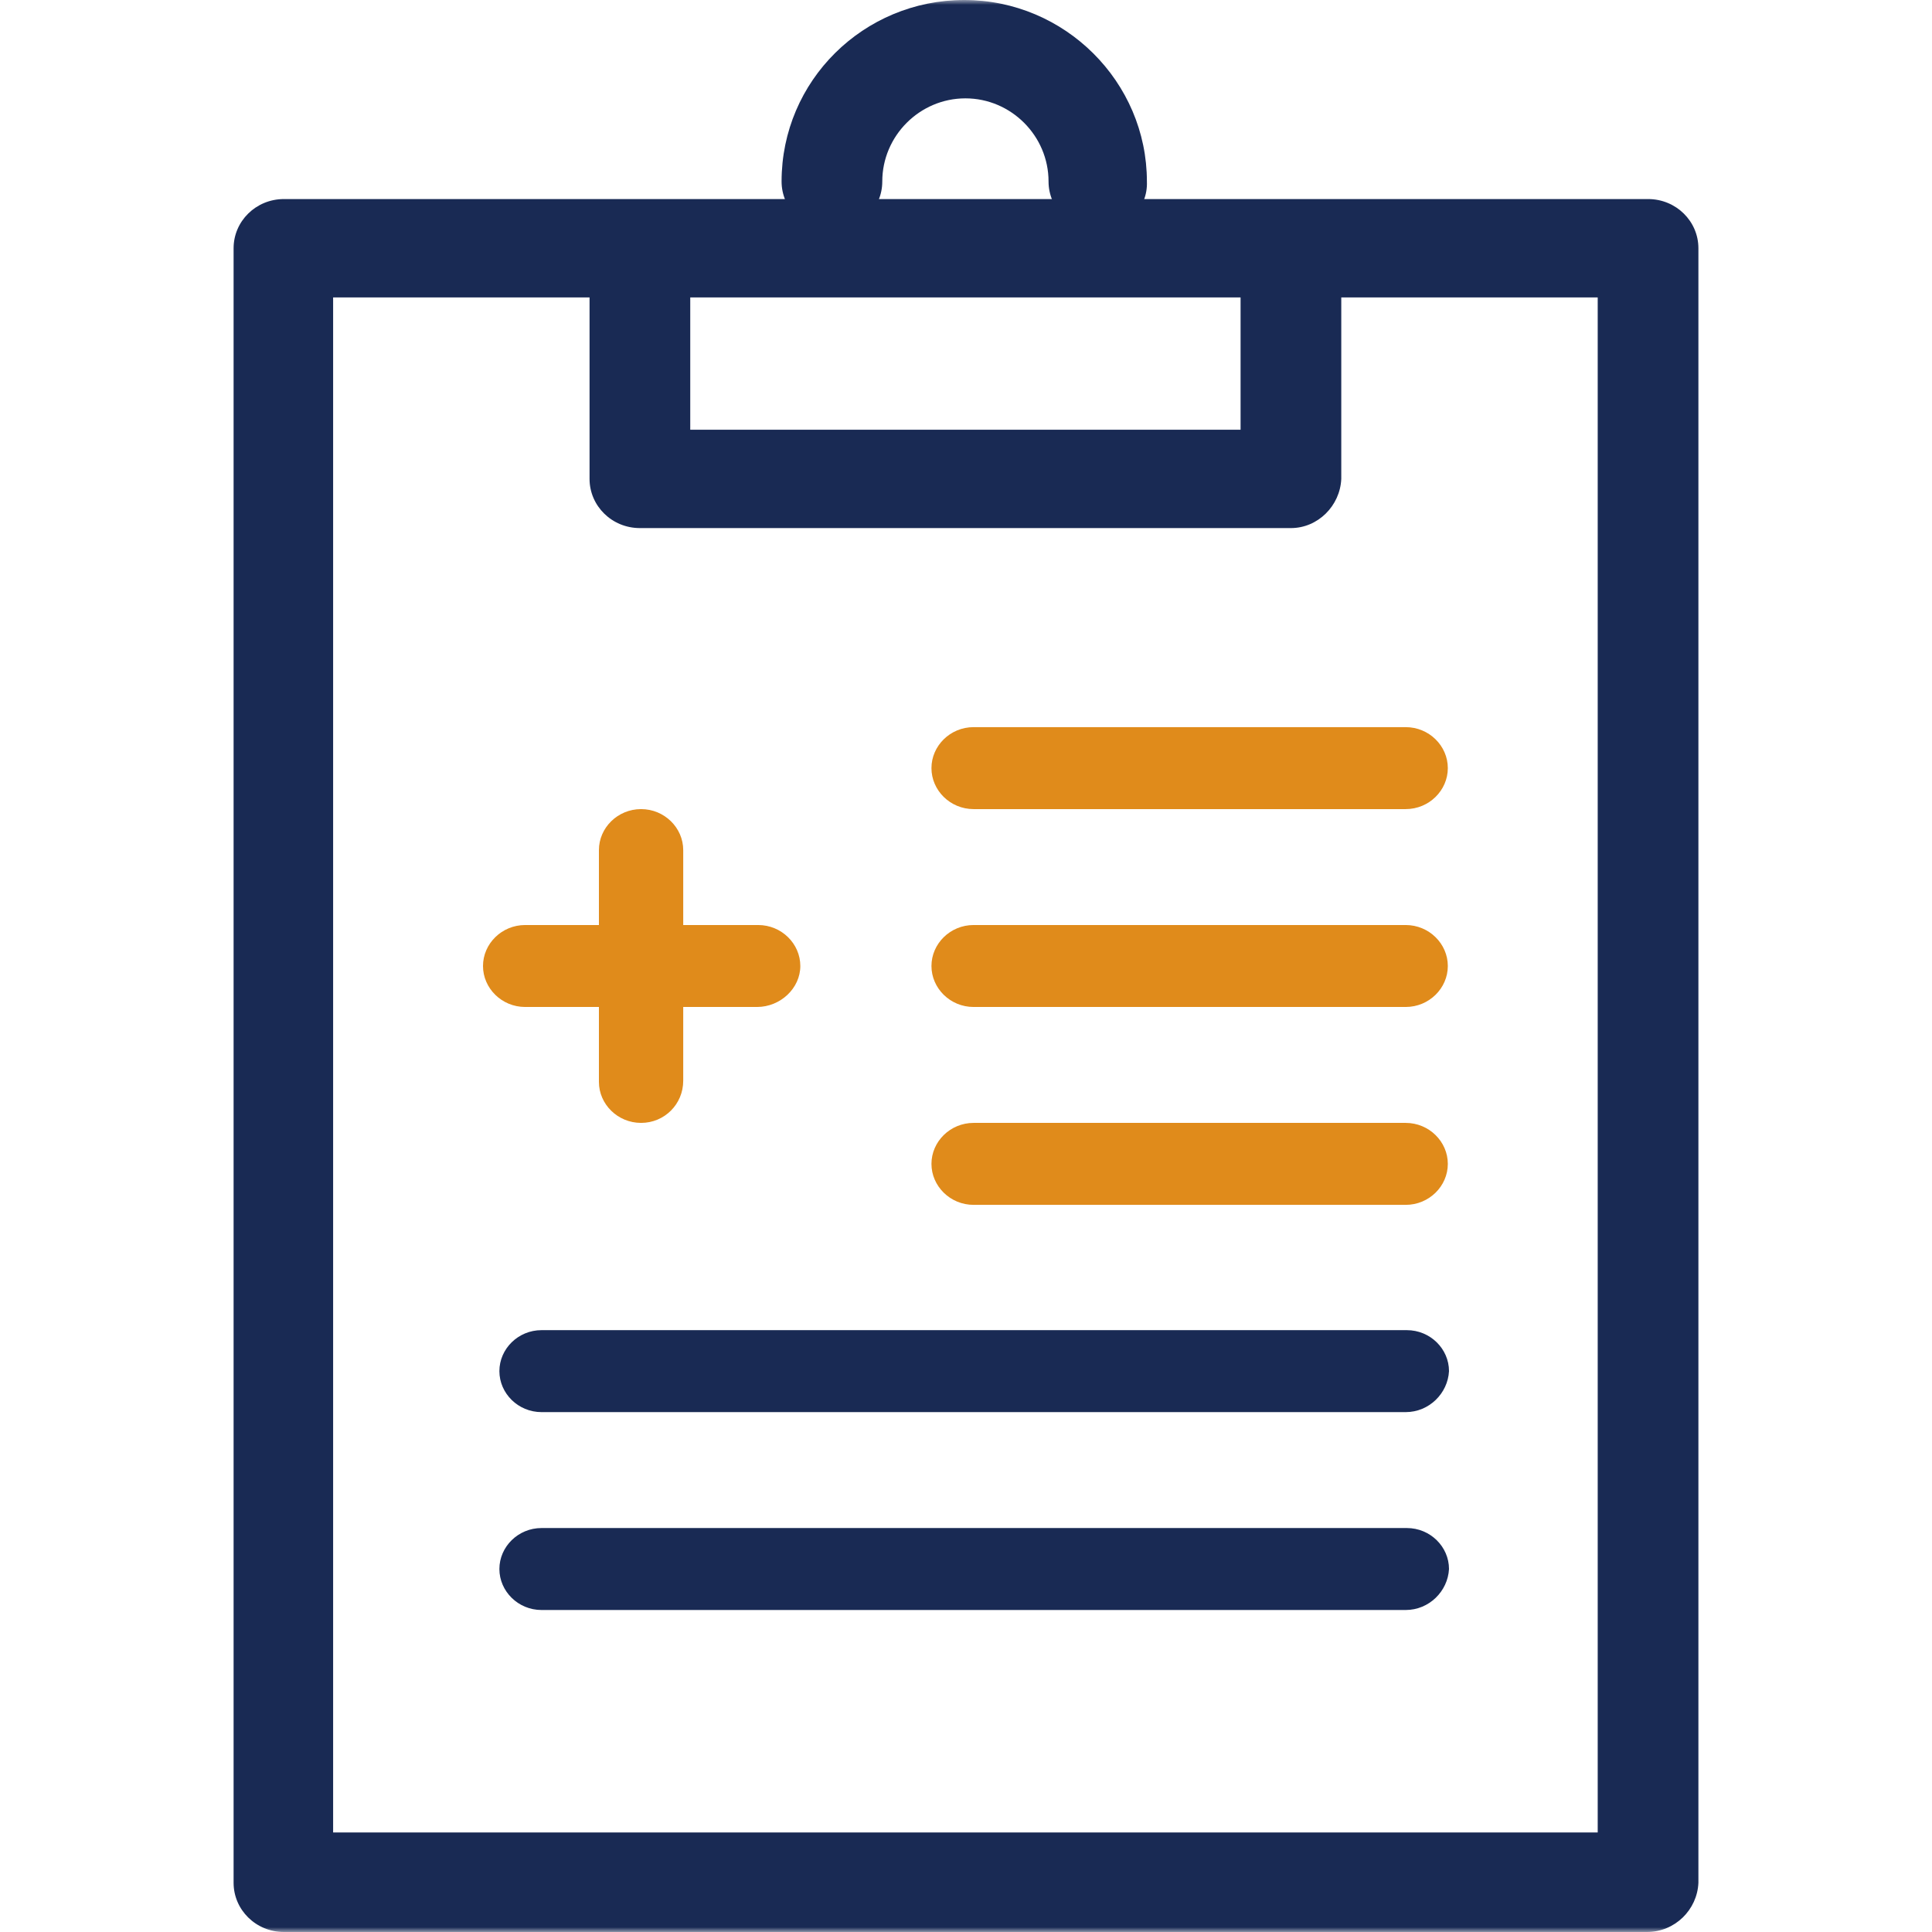
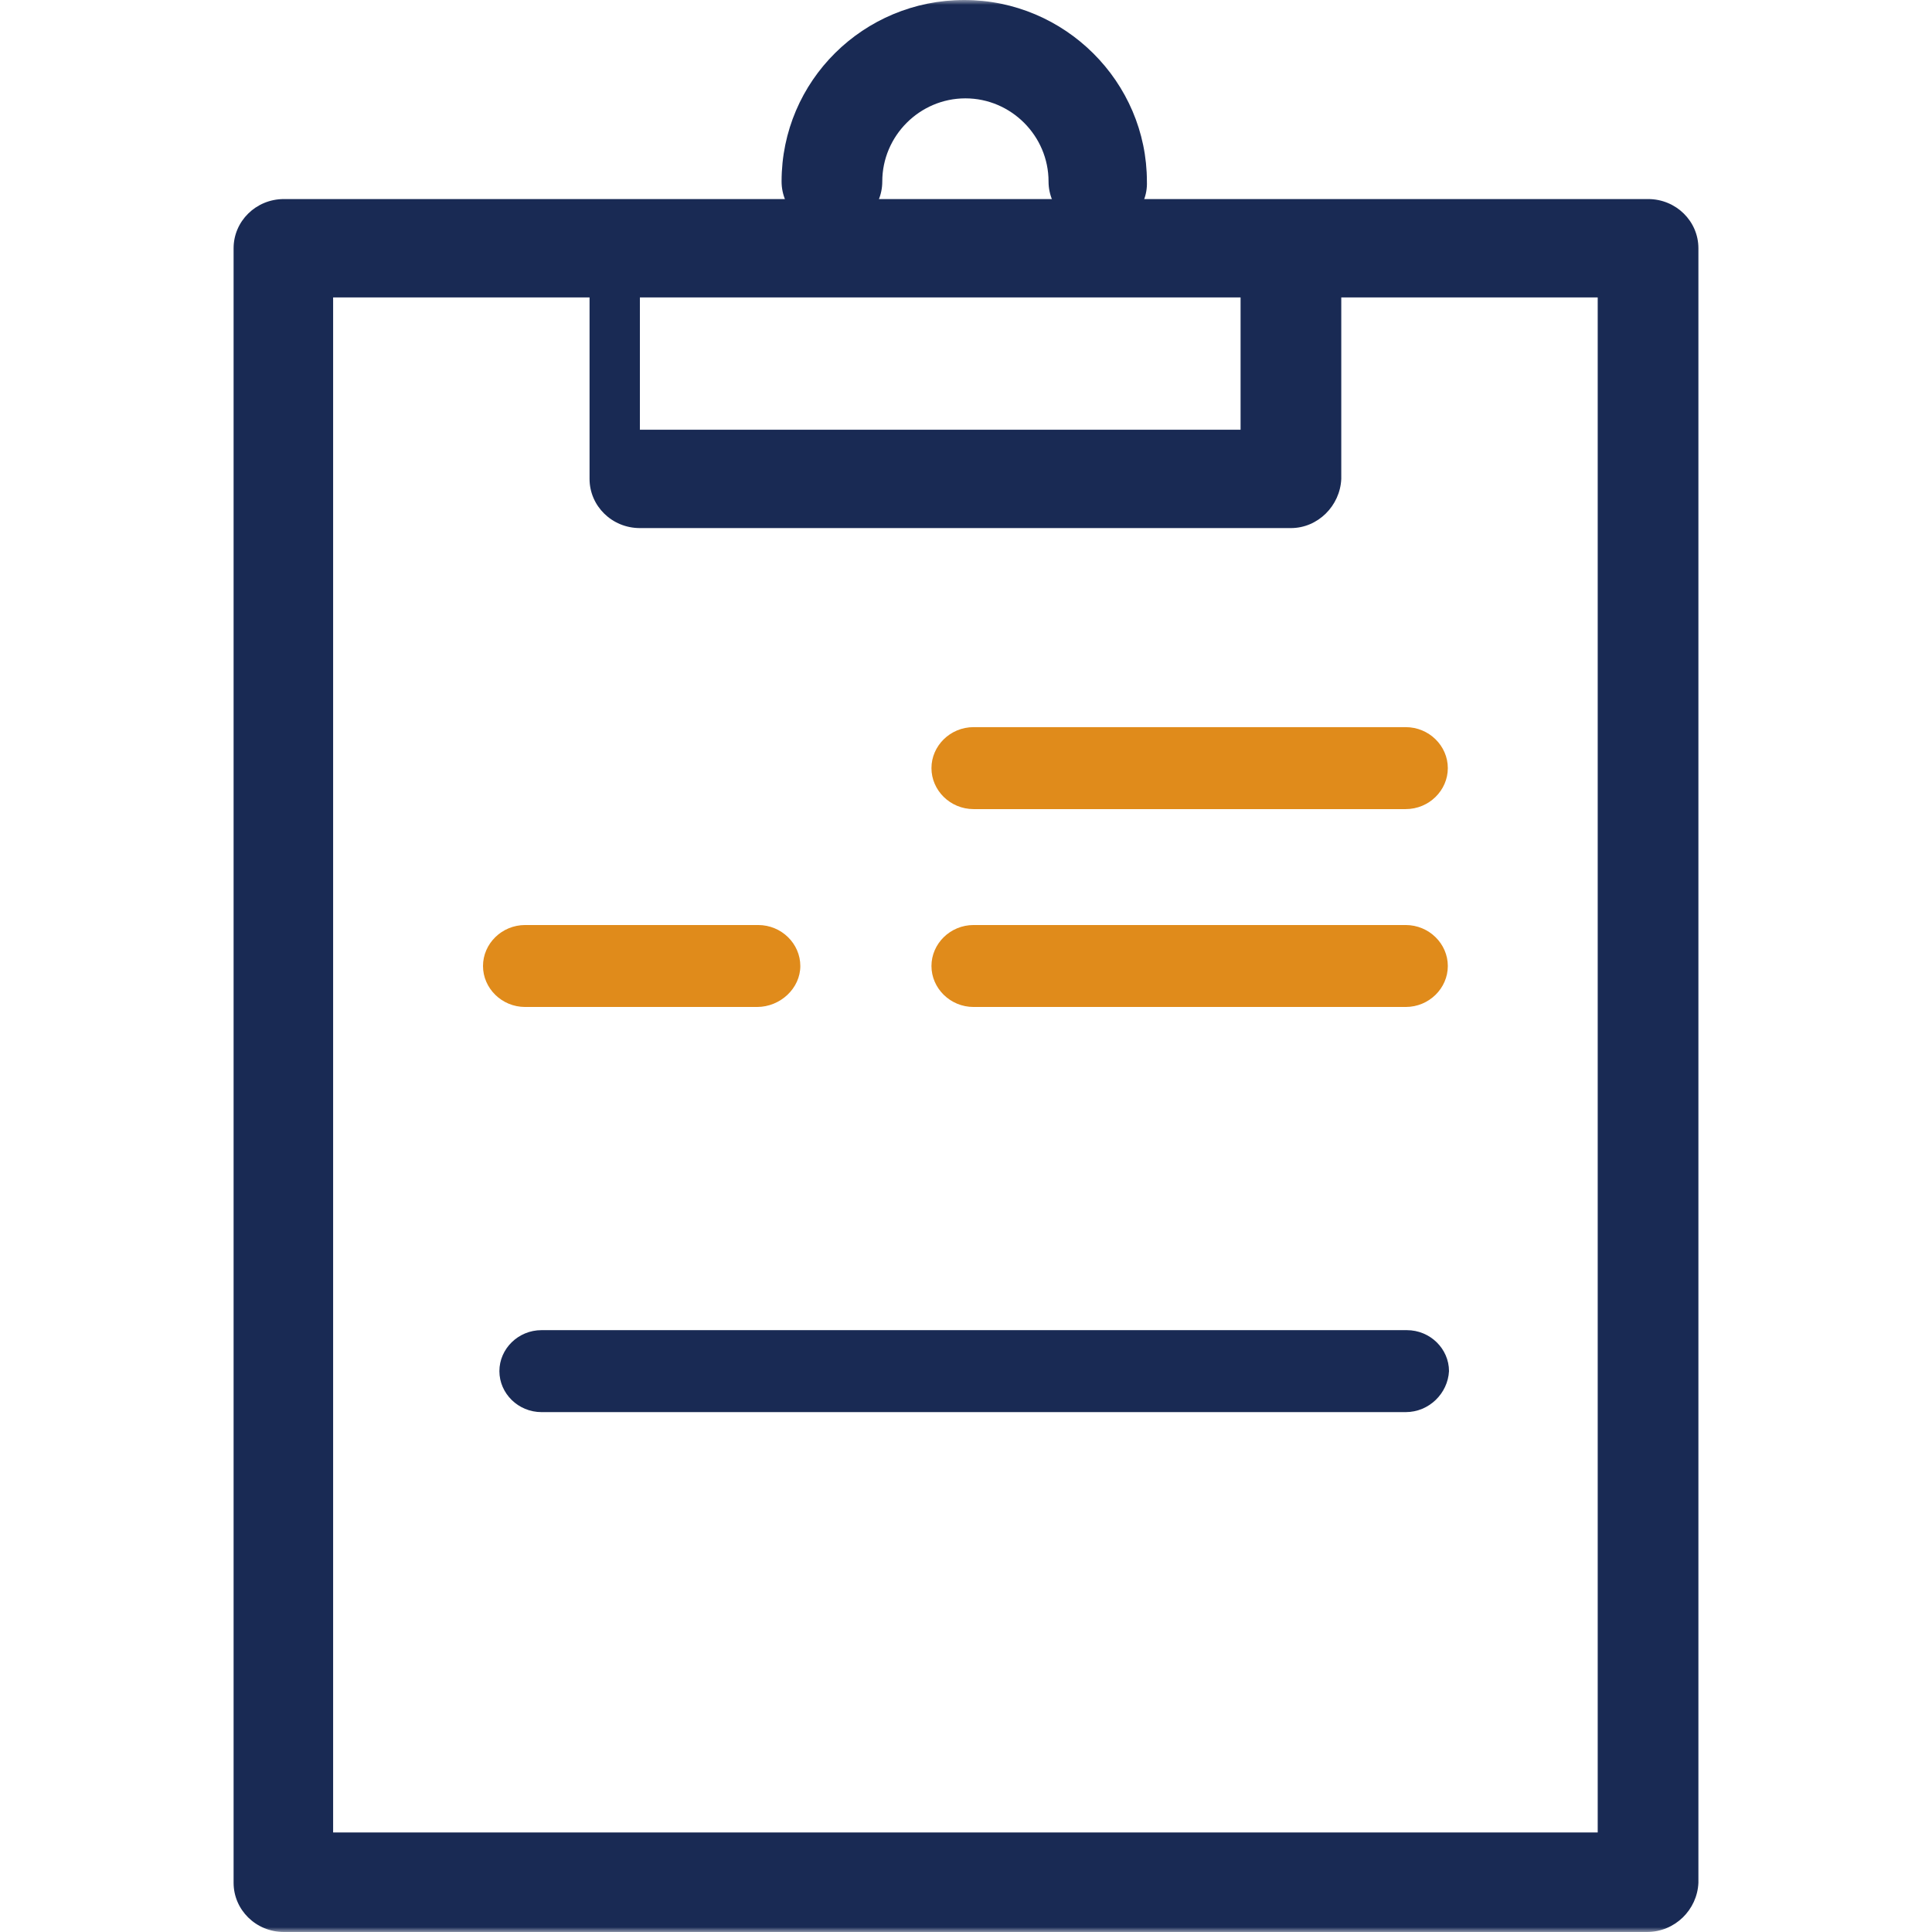
<svg xmlns="http://www.w3.org/2000/svg" width="200" height="200" viewBox="0 0 200 200" fill="none">
  <g clip-path="url(#clip0_157_298)">
    <mask id="mask0_157_298" style="mask-type:luminance" maskUnits="userSpaceOnUse" x="0" y="0" width="200" height="200">
      <path d="M200 0H0V200H200V0Z" fill="white" />
    </mask>
    <g mask="url(#mask0_157_298)">
      <path d="M170.485 200H29.394C26.485 200 24.182 197.697 24.182 194.909V25.697C24.182 22.909 26.485 20.606 29.394 20.606H170.606C173.515 20.606 175.818 22.909 175.818 25.697V194.909C175.697 197.697 173.394 200 170.485 200ZM34.485 189.697H165.394V30.788H34.485V189.697Z" fill="#192A54" />
      <path d="M113.757 23.879C110.848 23.879 108.545 21.576 108.545 18.788C108.545 14.061 104.666 10.182 99.939 10.182C95.212 10.182 91.333 14.061 91.333 18.788C91.333 21.576 89.03 23.879 86.121 23.879C83.212 23.879 80.909 21.576 80.909 18.788C80.909 8.364 89.394 0 99.818 0C110.242 0 118.727 8.485 118.727 18.788C118.848 21.576 116.545 23.879 113.757 23.879Z" fill="#192A54" />
-       <path d="M133.636 54.667H66.242C63.333 54.667 61.03 52.364 61.03 49.576V29.091C61.03 26.303 63.333 24 66.242 24C69.151 24 71.454 26.303 71.454 29.091V44.485H128.424V29.091C128.424 26.303 130.727 24 133.636 24C136.545 24 138.848 26.303 138.848 29.091V49.576C138.727 52.364 136.424 54.667 133.636 54.667Z" fill="#192A54" />
-       <path d="M66.364 116.242C63.939 116.242 62 114.303 62 112V88C62 85.697 63.939 83.758 66.364 83.758C68.788 83.758 70.727 85.697 70.727 88V111.879C70.727 114.303 68.788 116.242 66.364 116.242Z" fill="#E08B1B" />
+       <path d="M133.636 54.667H66.242C63.333 54.667 61.03 52.364 61.03 49.576V29.091C61.03 26.303 63.333 24 66.242 24V44.485H128.424V29.091C128.424 26.303 130.727 24 133.636 24C136.545 24 138.848 26.303 138.848 29.091V49.576C138.727 52.364 136.424 54.667 133.636 54.667Z" fill="#192A54" />
      <path d="M78.364 104.242H54.364C51.939 104.242 50 102.303 50 100C50 97.697 51.939 95.758 54.364 95.758H78.485C80.909 95.758 82.849 97.697 82.849 100C82.849 102.303 80.788 104.242 78.364 104.242Z" fill="#E08B1B" />
      <path d="M145.515 83.758H100.787C98.363 83.758 96.424 81.818 96.424 79.515C96.424 77.212 98.363 75.273 100.787 75.273H145.515C147.939 75.273 149.878 77.212 149.878 79.515C149.878 81.818 147.939 83.758 145.515 83.758Z" fill="#E08B1B" />
      <path d="M145.515 104.242H100.787C98.363 104.242 96.424 102.303 96.424 100C96.424 97.697 98.363 95.758 100.787 95.758H145.515C147.939 95.758 149.878 97.697 149.878 100C149.878 102.303 147.939 104.242 145.515 104.242Z" fill="#E08B1B" />
-       <path d="M145.515 124.727H100.787C98.363 124.727 96.424 122.788 96.424 120.485C96.424 118.182 98.363 116.242 100.787 116.242H145.515C147.939 116.242 149.878 118.182 149.878 120.485C149.878 122.788 147.939 124.727 145.515 124.727Z" fill="#E08B1B" />
      <path d="M145.515 146.182H56.06C53.636 146.182 51.697 144.242 51.697 141.939C51.697 139.636 53.636 137.697 56.06 137.697H145.636C148.06 137.697 150 139.636 150 141.939C149.879 144.242 147.939 146.182 145.515 146.182Z" fill="#192A54" />
-       <path d="M145.515 166.667H56.06C53.636 166.667 51.697 164.727 51.697 162.424C51.697 160.121 53.636 158.182 56.06 158.182H145.636C148.06 158.182 150 160.121 150 162.424C149.879 164.727 147.939 166.667 145.515 166.667Z" fill="#192A54" />
    </g>
  </g>
  <defs>
    <clipPath id="clip0_157_298">
      <rect width="200" height="200" fill="white" />
    </clipPath>
  </defs>
</svg>